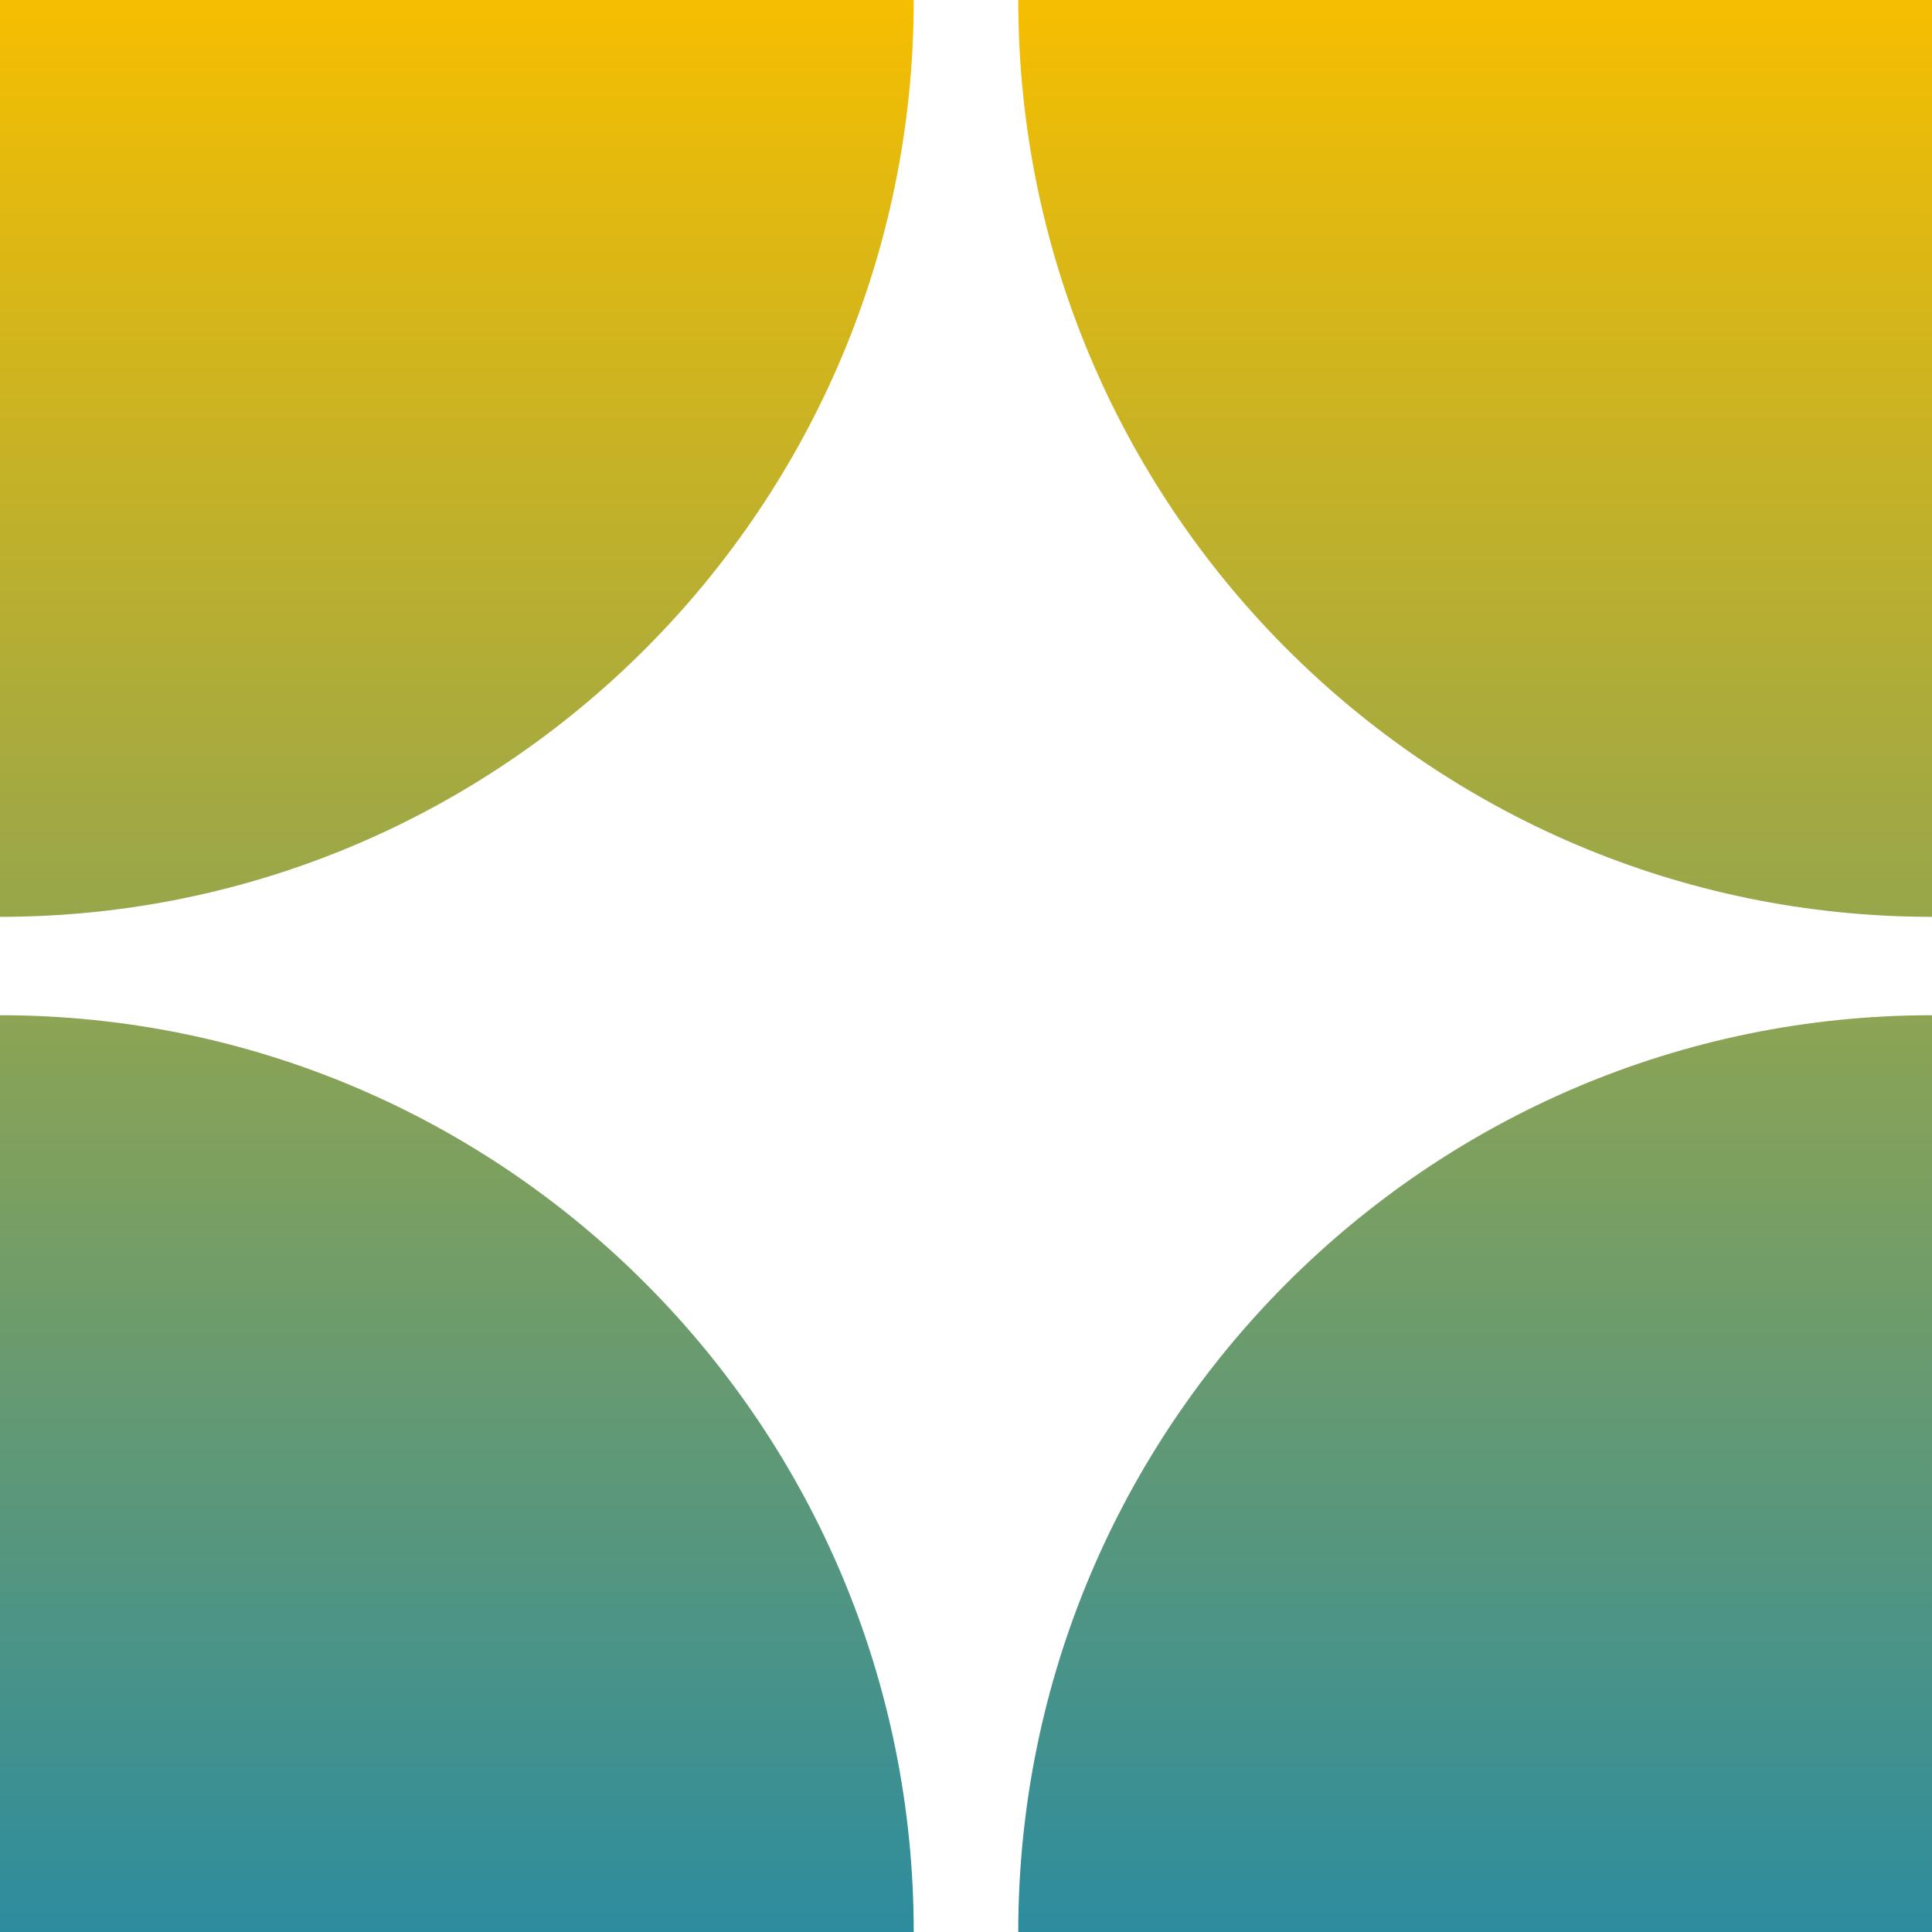
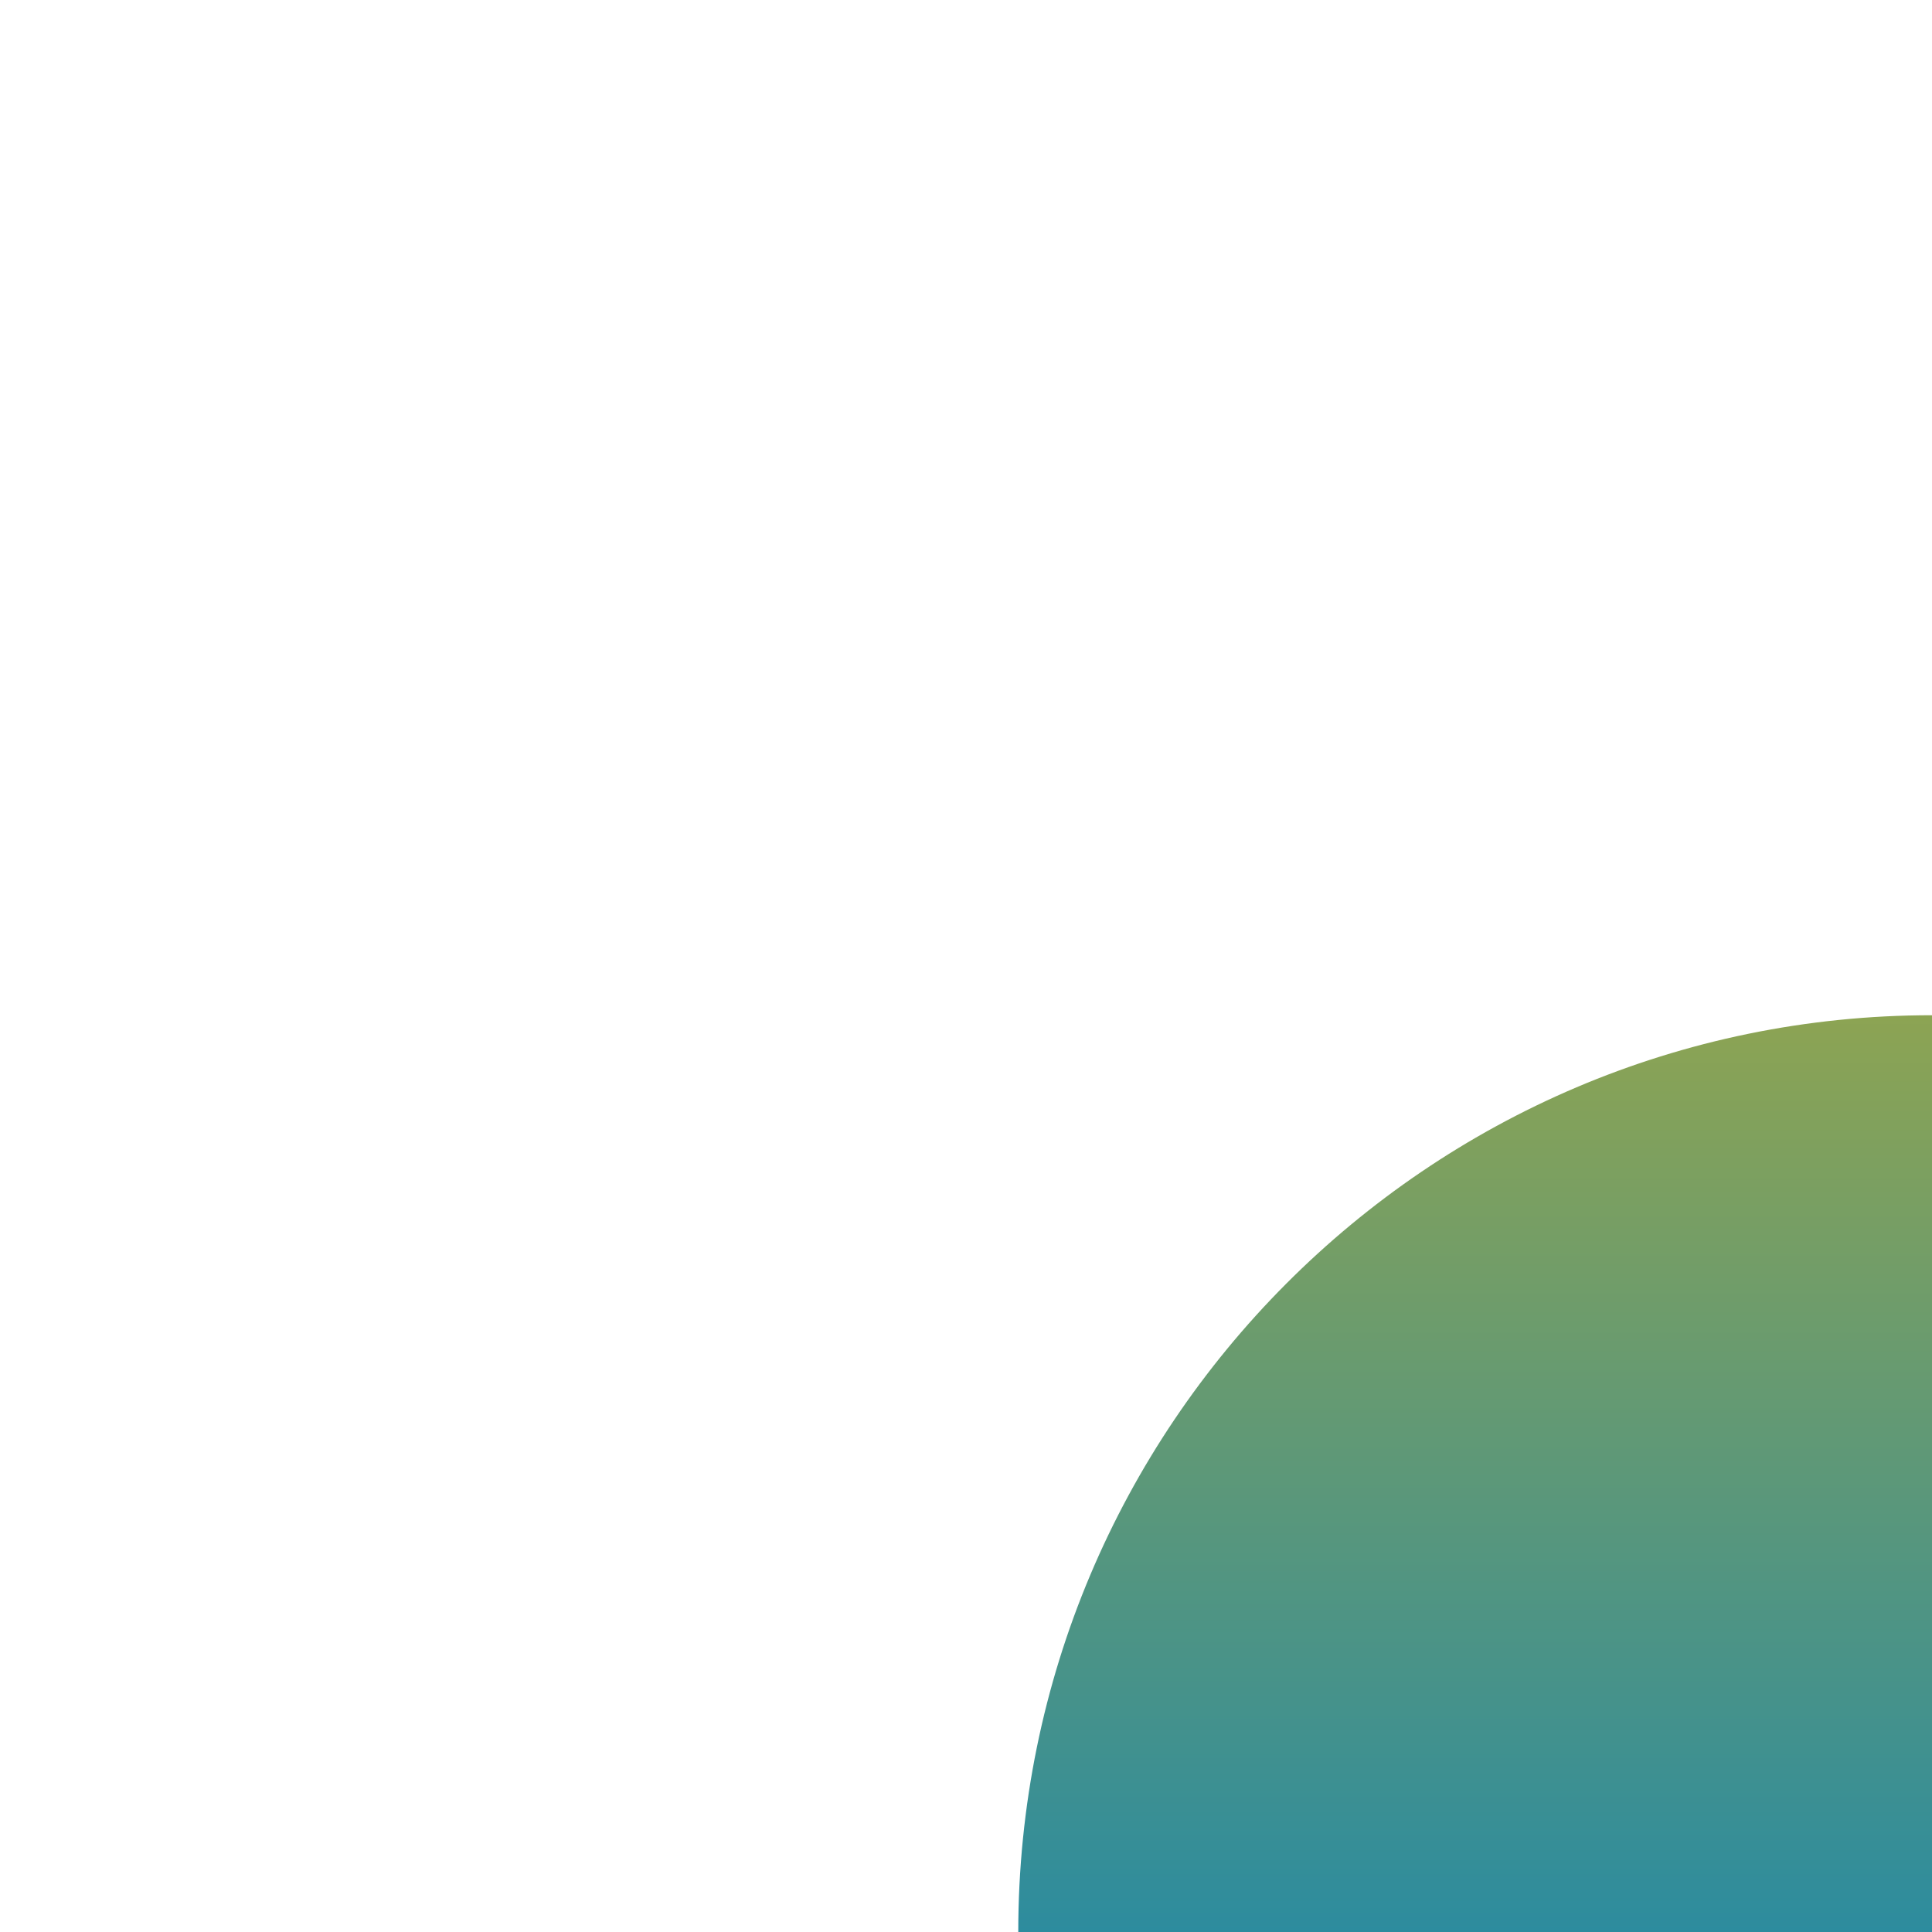
<svg xmlns="http://www.w3.org/2000/svg" width="110" height="110" viewBox="0 0 110 110" fill="none">
-   <path d="M57.976 0H110V52.201C81.287 52.201 57.976 28.81 57.976 0Z" fill="url(#paint0_linear_2676_1790)" />
-   <path d="M0 0H52.024C52.024 28.81 28.713 52.201 0 52.201V0Z" fill="url(#paint1_linear_2676_1790)" />
  <path d="M110 110.004H57.976C57.976 81.194 81.287 57.803 110 57.803V110.004Z" fill="url(#paint2_linear_2676_1790)" />
-   <path d="M52.024 110.004H7.99631e-07V57.803C28.713 57.803 52.024 81.194 52.024 110.004Z" fill="url(#paint3_linear_2676_1790)" />
  <defs>
    <linearGradient id="paint0_linear_2676_1790" x1="55" y1="0" x2="55" y2="110.004" gradientUnits="userSpaceOnUse">
      <stop stop-color="#F6BE00" />
      <stop offset="1" stop-color="#2D8C9E" />
    </linearGradient>
    <linearGradient id="paint1_linear_2676_1790" x1="55" y1="0" x2="55" y2="110.004" gradientUnits="userSpaceOnUse">
      <stop stop-color="#F6BE00" />
      <stop offset="1" stop-color="#2D8C9E" />
    </linearGradient>
    <linearGradient id="paint2_linear_2676_1790" x1="55" y1="0" x2="55" y2="110.004" gradientUnits="userSpaceOnUse">
      <stop stop-color="#F6BE00" />
      <stop offset="1" stop-color="#2D8C9E" />
    </linearGradient>
    <linearGradient id="paint3_linear_2676_1790" x1="55" y1="0" x2="55" y2="110.004" gradientUnits="userSpaceOnUse">
      <stop stop-color="#F6BE00" />
      <stop offset="1" stop-color="#2D8C9E" />
    </linearGradient>
  </defs>
</svg>